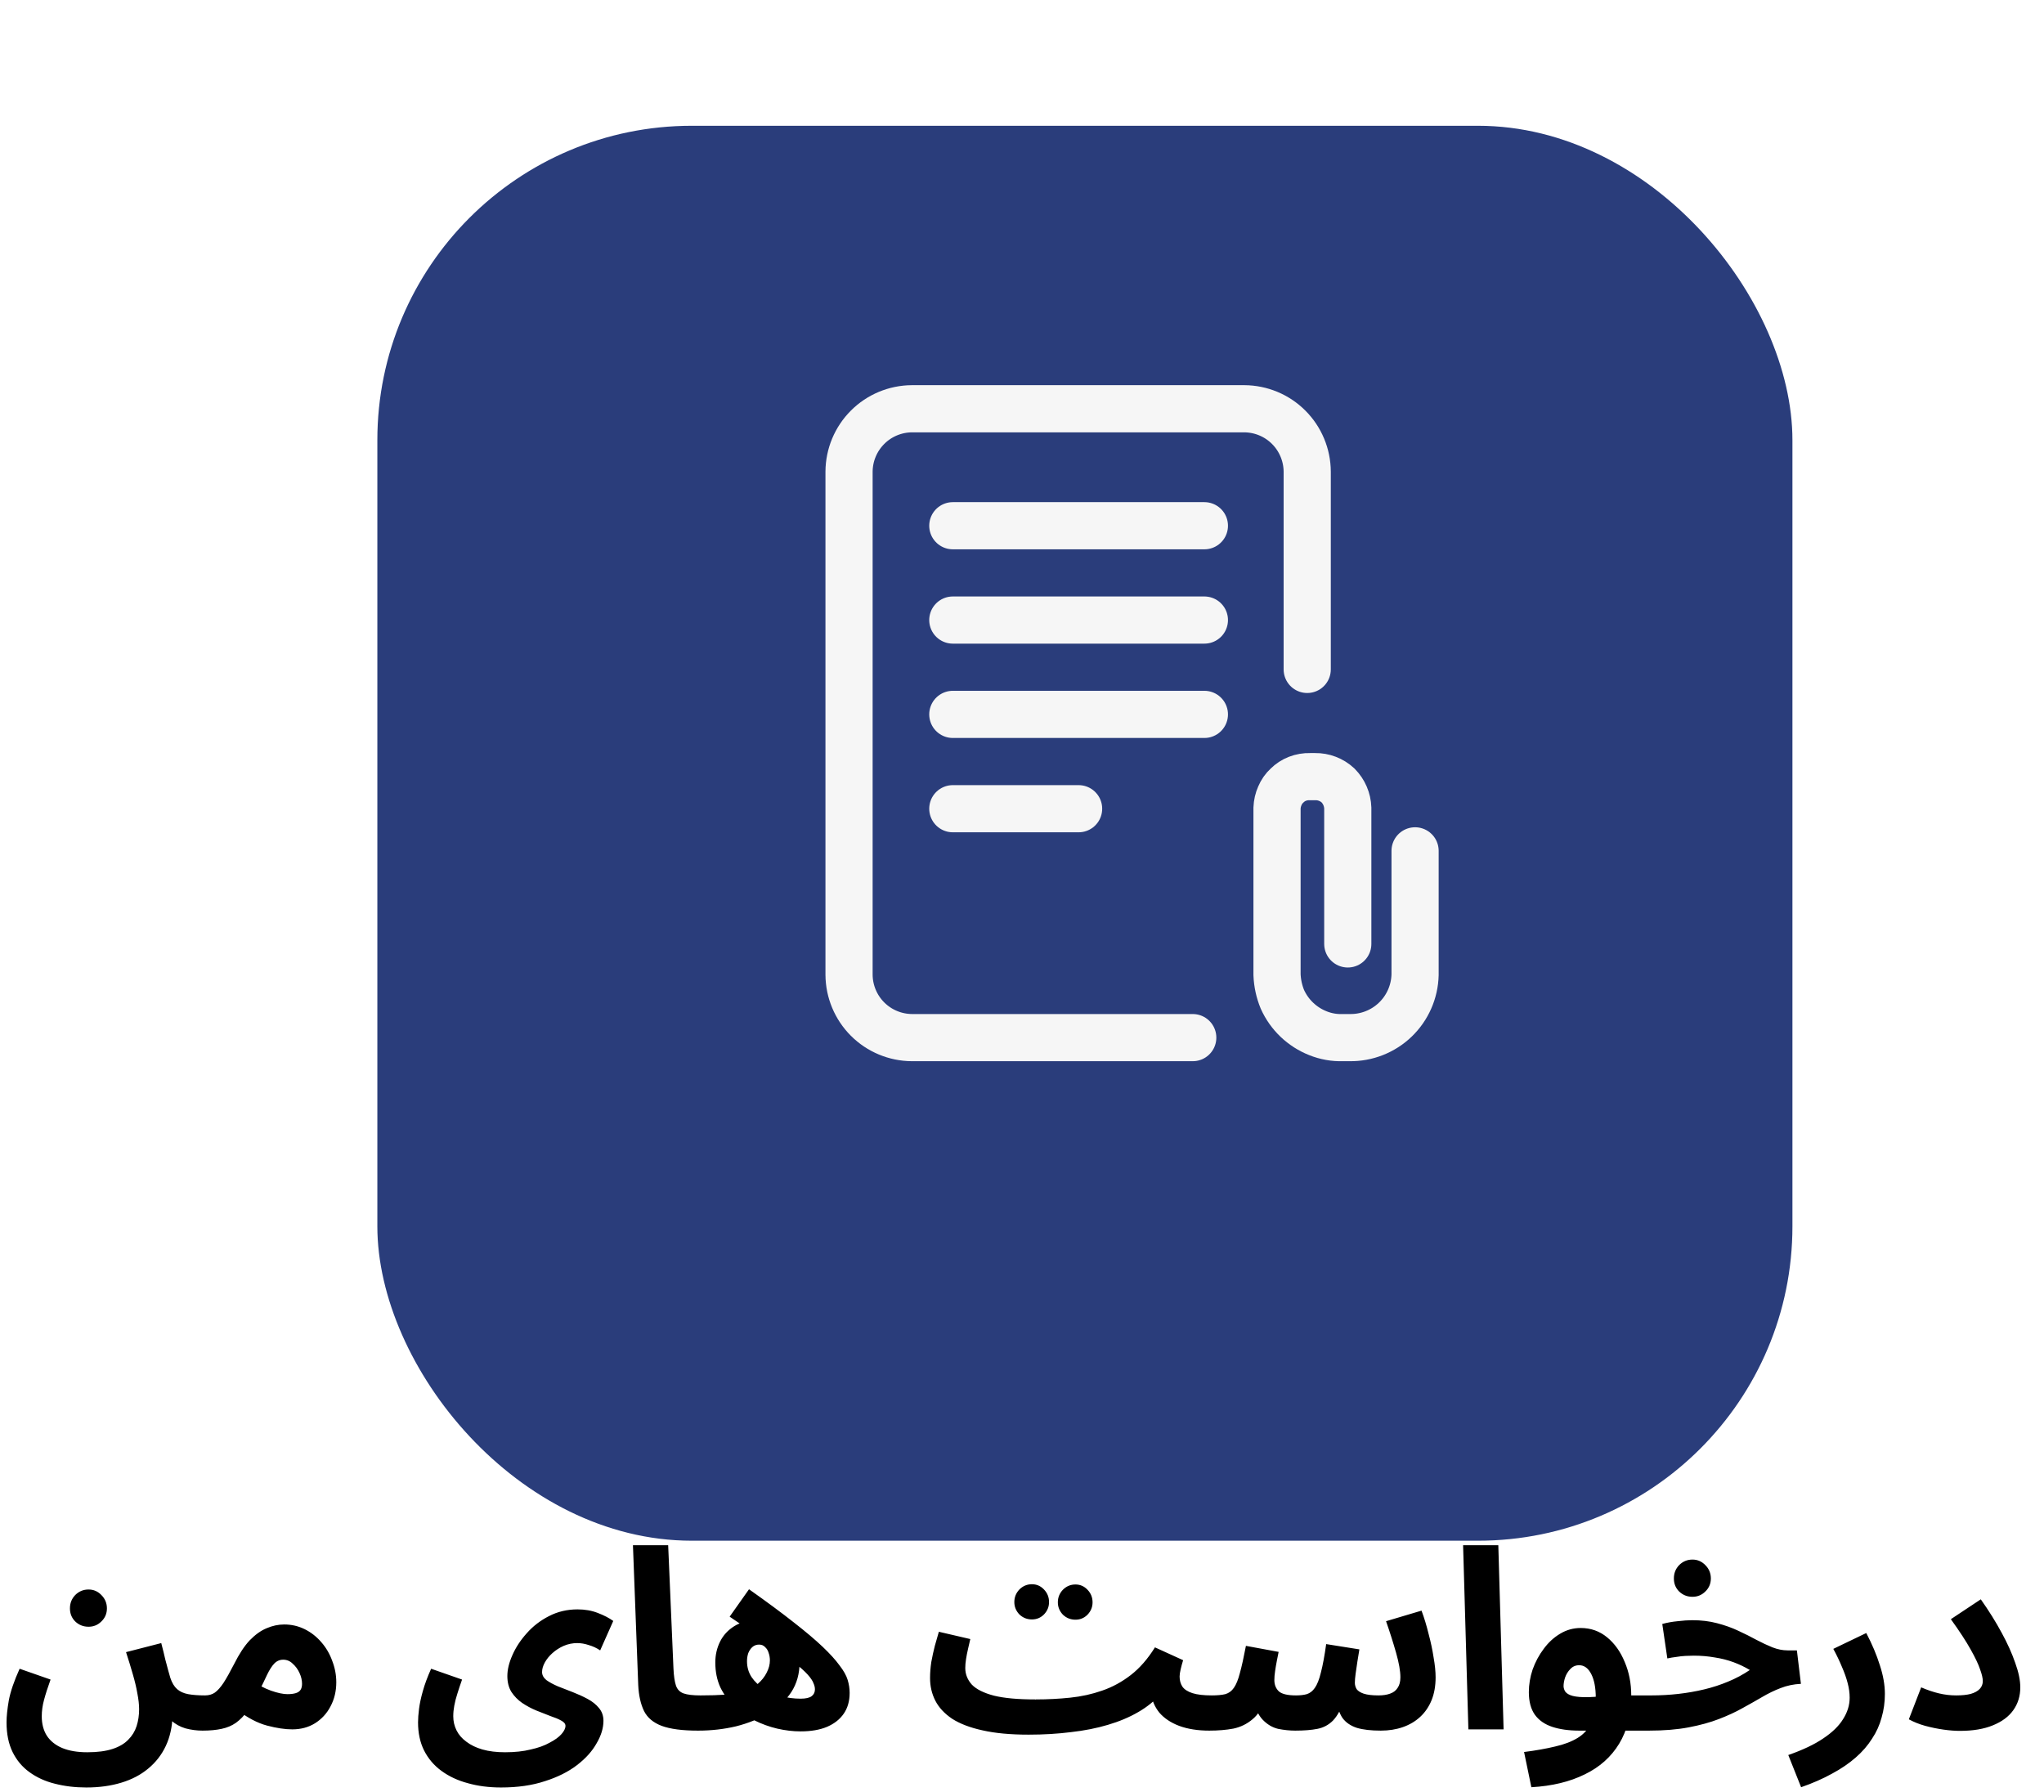
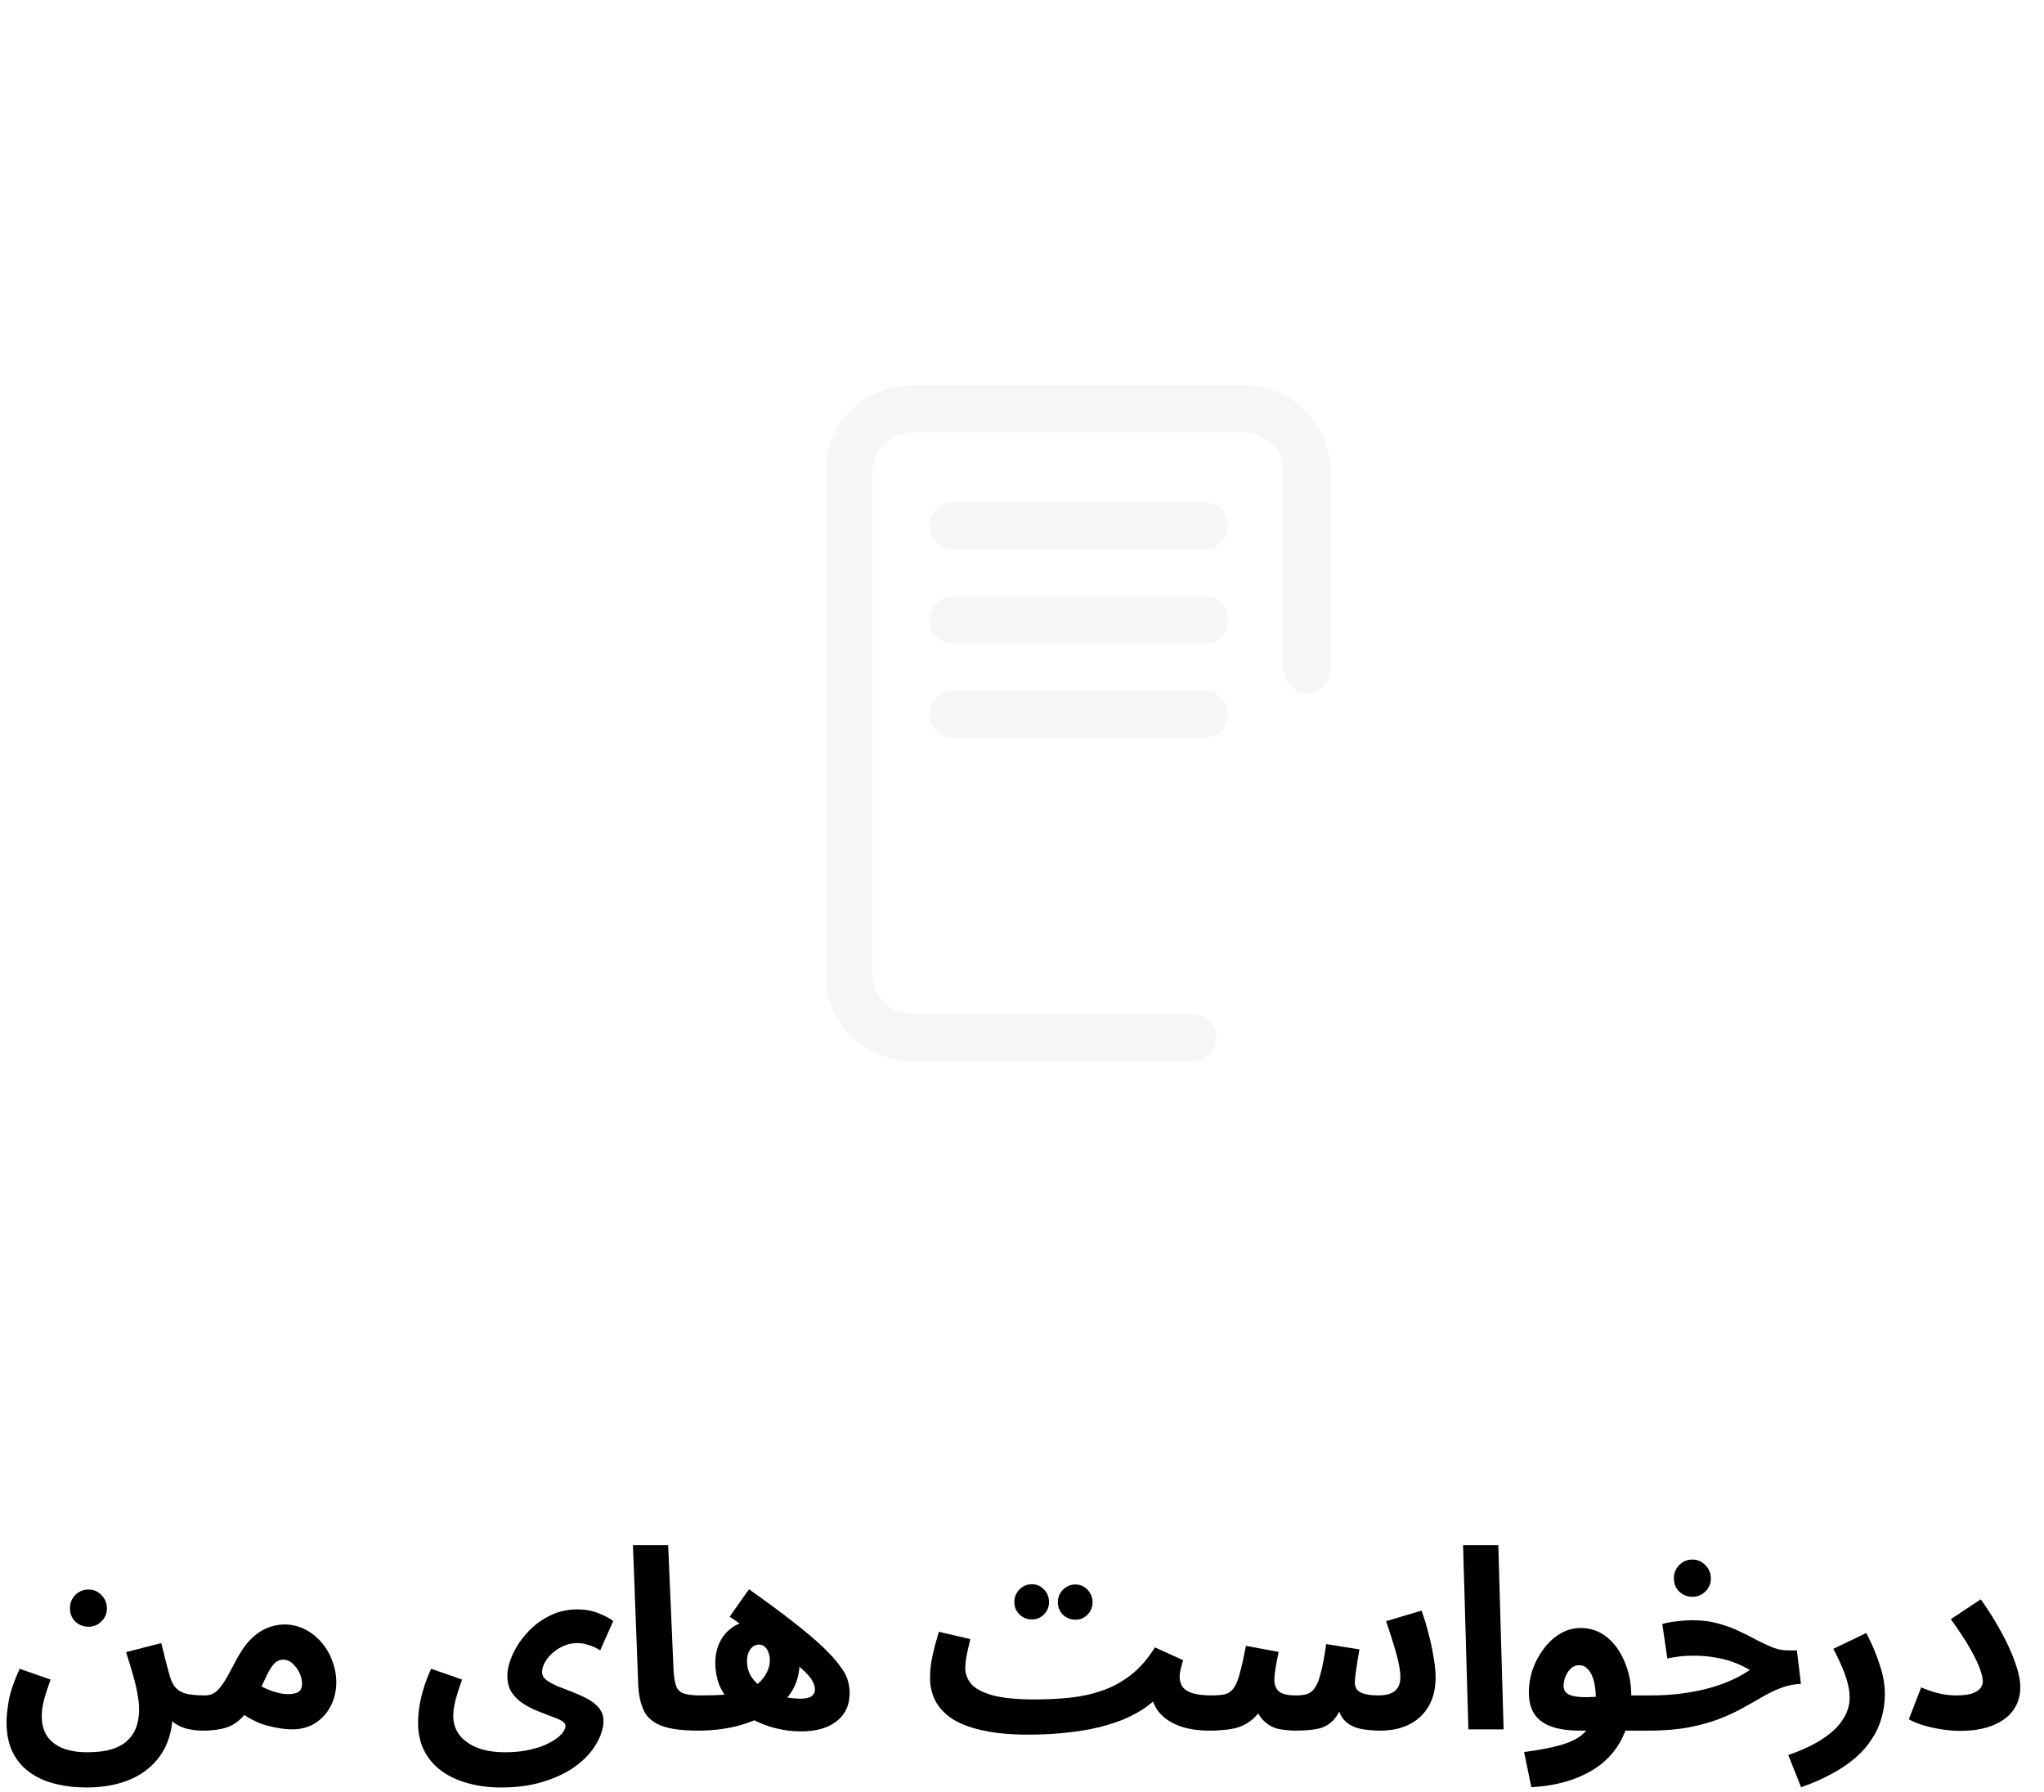
<svg xmlns="http://www.w3.org/2000/svg" width="65" height="57" viewBox="0 0 65 57" fill="none">
  <g filter="url(#filter0_d_0_1)">
-     <rect x="12" width="45" height="45" rx="10" fill="#2A3D7B" />
-   </g>
-   <path d="M42.86 30.02V25.7C42.851 25.429 42.74 25.172 42.55 24.98C42.352 24.796 42.09 24.695 41.82 24.7H41.66C41.523 24.696 41.387 24.719 41.26 24.768C41.136 24.816 41.024 24.889 40.93 24.982C40.83 25.073 40.752 25.185 40.7 25.31C40.645 25.433 40.615 25.565 40.61 25.7V31C40.621 31.268 40.678 31.532 40.78 31.78C41.001 32.273 41.407 32.661 41.91 32.86C42.161 32.961 42.43 33.009 42.7 33H42.92C43.46 33.008 43.982 32.803 44.372 32.428C44.761 32.054 44.987 31.54 45 31V27.06" stroke="#F6F6F6" stroke-width="1.5" stroke-linecap="round" stroke-linejoin="round" />
+     </g>
  <path d="M41.57 21.29V15C41.567 14.47 41.355 13.963 40.981 13.589C40.607 13.214 40.099 13.003 39.57 13H29C28.471 13.003 27.963 13.214 27.589 13.589C27.215 13.963 27.003 14.47 27 15V31C27.003 31.529 27.215 32.037 27.589 32.411C27.963 32.785 28.471 32.997 29 33H37.93" stroke="#F6F6F6" stroke-width="1.5" stroke-linecap="round" stroke-linejoin="round" />
  <path d="M38.3 16.72H30.3" stroke="#F6F6F6" stroke-width="1.5" stroke-linecap="round" stroke-linejoin="round" />
  <path d="M38.3 19.72H30.3" stroke="#F6F6F6" stroke-width="1.5" stroke-linecap="round" stroke-linejoin="round" />
  <path d="M38.3 22.72H30.3" stroke="#F6F6F6" stroke-width="1.5" stroke-linecap="round" stroke-linejoin="round" />
-   <path d="M34.3 25.72H30.3" stroke="#F6F6F6" stroke-width="1.5" stroke-linecap="round" stroke-linejoin="round" />
  <path d="M0.208 54.776C0.208 54.589 0.232 54.357 0.28 54.08C0.333 53.797 0.448 53.461 0.624 53.072L1.608 53.416C1.517 53.667 1.448 53.883 1.4 54.064C1.352 54.24 1.328 54.413 1.328 54.584C1.328 54.824 1.381 55.029 1.488 55.2C1.6 55.371 1.763 55.501 1.976 55.592C2.195 55.683 2.461 55.728 2.776 55.728C3.096 55.728 3.363 55.693 3.576 55.624C3.789 55.555 3.957 55.456 4.08 55.328C4.203 55.205 4.291 55.061 4.344 54.896C4.397 54.731 4.424 54.552 4.424 54.36C4.424 54.211 4.405 54.043 4.368 53.856C4.336 53.669 4.288 53.467 4.224 53.248C4.16 53.024 4.088 52.789 4.008 52.544L5.128 52.256C5.181 52.459 5.224 52.632 5.256 52.776C5.293 52.92 5.325 53.04 5.352 53.136C5.379 53.227 5.4 53.301 5.416 53.36C5.469 53.52 5.541 53.64 5.632 53.72C5.723 53.8 5.84 53.853 5.984 53.88C6.133 53.907 6.312 53.92 6.52 53.92C6.723 53.92 6.867 53.973 6.952 54.08C7.037 54.181 7.08 54.309 7.08 54.464C7.08 54.629 7.024 54.768 6.912 54.88C6.8 54.987 6.643 55.04 6.44 55.04C6.259 55.04 6.077 55.016 5.896 54.968C5.72 54.915 5.568 54.829 5.44 54.712C5.312 54.595 5.229 54.437 5.192 54.24L5.488 54.56C5.477 54.923 5.405 55.245 5.272 55.528C5.139 55.811 4.952 56.051 4.712 56.248C4.477 56.445 4.192 56.595 3.856 56.696C3.525 56.797 3.155 56.848 2.744 56.848C2.387 56.848 2.053 56.808 1.744 56.728C1.44 56.653 1.171 56.531 0.936 56.36C0.707 56.195 0.528 55.981 0.4 55.72C0.272 55.459 0.208 55.144 0.208 54.776ZM2.816 51.736C2.651 51.736 2.509 51.68 2.392 51.568C2.28 51.456 2.224 51.317 2.224 51.152C2.224 50.987 2.28 50.845 2.392 50.728C2.509 50.611 2.651 50.552 2.816 50.552C2.976 50.552 3.112 50.611 3.224 50.728C3.341 50.845 3.4 50.987 3.4 51.152C3.4 51.317 3.341 51.456 3.224 51.568C3.112 51.68 2.976 51.736 2.816 51.736ZM6.438 55.04L6.518 53.92C6.64 53.92 6.744 53.891 6.83 53.832C6.92 53.768 7.013 53.664 7.109 53.52C7.205 53.371 7.317 53.171 7.446 52.92C7.606 52.6 7.771 52.349 7.941 52.168C8.117 51.987 8.296 51.859 8.477 51.784C8.664 51.704 8.851 51.664 9.037 51.664C9.272 51.664 9.491 51.715 9.694 51.816C9.896 51.917 10.072 52.056 10.222 52.232C10.371 52.403 10.486 52.6 10.566 52.824C10.651 53.043 10.694 53.269 10.694 53.504C10.694 53.787 10.632 54.043 10.509 54.272C10.392 54.496 10.227 54.675 10.014 54.808C9.806 54.936 9.566 55 9.293 55C9.064 55 8.797 54.96 8.493 54.88C8.19 54.8 7.87 54.632 7.534 54.376L7.941 53.408C8.181 53.573 8.405 53.693 8.614 53.768C8.827 53.843 9.003 53.88 9.142 53.88C9.248 53.88 9.336 53.869 9.405 53.848C9.475 53.827 9.525 53.792 9.557 53.744C9.589 53.696 9.605 53.632 9.605 53.552C9.605 53.44 9.579 53.325 9.525 53.208C9.472 53.091 9.4 52.992 9.309 52.912C9.224 52.827 9.123 52.784 9.005 52.784C8.893 52.784 8.797 52.827 8.717 52.912C8.643 52.992 8.568 53.109 8.493 53.264C8.424 53.413 8.339 53.589 8.238 53.792C8.115 54.037 7.995 54.243 7.878 54.408C7.76 54.568 7.635 54.696 7.502 54.792C7.373 54.883 7.221 54.947 7.045 54.984C6.875 55.021 6.672 55.04 6.438 55.04ZM13.294 54.776C13.294 54.653 13.305 54.509 13.326 54.344C13.347 54.179 13.387 53.992 13.446 53.784C13.505 53.571 13.593 53.333 13.71 53.072L14.694 53.416C14.635 53.581 14.585 53.733 14.542 53.872C14.499 54.005 14.467 54.131 14.446 54.248C14.425 54.36 14.414 54.472 14.414 54.584C14.414 54.744 14.449 54.893 14.518 55.032C14.587 55.171 14.691 55.291 14.83 55.392C14.969 55.499 15.139 55.581 15.342 55.64C15.55 55.699 15.79 55.728 16.062 55.728C16.371 55.728 16.643 55.699 16.878 55.64C17.118 55.587 17.318 55.515 17.478 55.424C17.643 55.339 17.769 55.248 17.854 55.152C17.939 55.056 17.982 54.968 17.982 54.888C17.982 54.824 17.937 54.768 17.846 54.72C17.761 54.672 17.646 54.624 17.502 54.576C17.363 54.523 17.214 54.464 17.054 54.4C16.899 54.336 16.75 54.256 16.606 54.16C16.467 54.064 16.353 53.947 16.262 53.808C16.177 53.669 16.134 53.501 16.134 53.304C16.134 53.101 16.187 52.88 16.294 52.64C16.401 52.395 16.553 52.163 16.75 51.944C16.947 51.72 17.182 51.539 17.454 51.4C17.731 51.256 18.035 51.184 18.366 51.184C18.601 51.184 18.814 51.221 19.006 51.296C19.203 51.371 19.369 51.456 19.502 51.552L19.086 52.488C18.974 52.413 18.854 52.357 18.726 52.32C18.598 52.277 18.475 52.256 18.358 52.256C18.209 52.256 18.065 52.285 17.926 52.344C17.793 52.403 17.673 52.48 17.566 52.576C17.465 52.667 17.385 52.765 17.326 52.872C17.267 52.979 17.238 53.08 17.238 53.176C17.238 53.272 17.283 53.357 17.374 53.432C17.47 53.501 17.593 53.568 17.742 53.632C17.891 53.691 18.049 53.752 18.214 53.816C18.379 53.88 18.537 53.952 18.686 54.032C18.835 54.112 18.955 54.208 19.046 54.32C19.142 54.432 19.19 54.568 19.19 54.728C19.19 54.957 19.118 55.195 18.974 55.44C18.835 55.691 18.627 55.923 18.35 56.136C18.073 56.349 17.731 56.52 17.326 56.648C16.926 56.781 16.462 56.848 15.934 56.848C15.55 56.848 15.198 56.803 14.878 56.712C14.558 56.627 14.278 56.496 14.038 56.32C13.803 56.149 13.619 55.933 13.486 55.672C13.358 55.416 13.294 55.117 13.294 54.776ZM22.192 55.04C21.696 55.04 21.312 54.989 21.04 54.888C20.774 54.787 20.587 54.629 20.48 54.416C20.374 54.197 20.312 53.923 20.296 53.592L20.128 49.144H21.248L21.416 53.056C21.427 53.301 21.454 53.485 21.496 53.608C21.539 53.731 21.619 53.813 21.736 53.856C21.859 53.899 22.038 53.92 22.272 53.92C22.475 53.92 22.619 53.973 22.704 54.08C22.795 54.181 22.84 54.309 22.84 54.464C22.84 54.629 22.784 54.768 22.672 54.88C22.56 54.987 22.4 55.04 22.192 55.04ZM25.459 55.064C25.219 55.064 24.971 55.035 24.715 54.976C24.465 54.917 24.222 54.829 23.987 54.712C23.753 54.595 23.542 54.448 23.355 54.272C23.169 54.096 23.019 53.893 22.907 53.664C22.8 53.429 22.747 53.165 22.747 52.872C22.747 52.632 22.798 52.411 22.899 52.208C23 52.005 23.15 51.843 23.347 51.72C23.55 51.592 23.795 51.528 24.083 51.528C24.355 51.528 24.59 51.595 24.787 51.728C24.99 51.856 25.147 52.024 25.259 52.232C25.371 52.435 25.427 52.648 25.427 52.872C25.427 53.229 25.339 53.544 25.163 53.816C24.987 54.083 24.744 54.307 24.435 54.488C24.131 54.669 23.787 54.808 23.403 54.904C23.019 54.995 22.619 55.04 22.203 55.04L22.283 53.92C22.587 53.92 22.851 53.912 23.075 53.896C23.305 53.88 23.502 53.845 23.667 53.792C23.832 53.739 23.977 53.659 24.099 53.552C24.222 53.445 24.315 53.328 24.379 53.2C24.448 53.067 24.483 52.936 24.483 52.808C24.483 52.723 24.47 52.643 24.443 52.568C24.422 52.493 24.384 52.432 24.331 52.384C24.283 52.331 24.219 52.304 24.139 52.304C24.054 52.304 23.982 52.331 23.923 52.384C23.87 52.432 23.827 52.496 23.795 52.576C23.768 52.656 23.755 52.741 23.755 52.832C23.755 53.019 23.803 53.187 23.899 53.336C24 53.485 24.134 53.611 24.299 53.712C24.465 53.813 24.646 53.891 24.843 53.944C25.046 53.997 25.251 54.024 25.459 54.024C25.625 54.024 25.742 53.997 25.811 53.944C25.881 53.891 25.915 53.819 25.915 53.728C25.915 53.664 25.899 53.597 25.867 53.528C25.84 53.453 25.779 53.363 25.683 53.256C25.587 53.149 25.441 53.019 25.243 52.864C25.046 52.704 24.782 52.507 24.451 52.272C24.12 52.037 23.704 51.752 23.203 51.416L23.819 50.544C24.384 50.944 24.857 51.293 25.235 51.592C25.619 51.891 25.928 52.152 26.163 52.376C26.398 52.6 26.576 52.797 26.699 52.968C26.827 53.133 26.913 53.285 26.955 53.424C26.998 53.563 27.019 53.701 27.019 53.84C27.019 54.096 26.958 54.315 26.835 54.496C26.712 54.677 26.534 54.819 26.299 54.92C26.07 55.016 25.79 55.064 25.459 55.064ZM32.72 55.168L32.928 54.048C33.312 54.048 33.68 54.029 34.032 53.992C34.39 53.955 34.728 53.88 35.048 53.768C35.374 53.656 35.678 53.491 35.96 53.272C36.243 53.053 36.499 52.76 36.728 52.392L37.624 52.8C37.592 52.901 37.566 53 37.544 53.096C37.523 53.187 37.512 53.261 37.512 53.32C37.512 53.443 37.542 53.549 37.6 53.64C37.664 53.731 37.771 53.8 37.92 53.848C38.07 53.896 38.275 53.92 38.536 53.92C38.739 53.92 38.883 53.973 38.968 54.08C39.054 54.181 39.096 54.309 39.096 54.464C39.096 54.629 39.04 54.768 38.928 54.88C38.822 54.987 38.664 55.04 38.456 55.04C38.088 55.04 37.768 54.989 37.496 54.888C37.23 54.787 37.019 54.645 36.864 54.464C36.715 54.277 36.627 54.064 36.6 53.824L36.92 53.856C36.728 54.085 36.488 54.283 36.2 54.448C35.918 54.613 35.595 54.749 35.232 54.856C34.875 54.963 34.483 55.04 34.056 55.088C33.635 55.141 33.19 55.168 32.72 55.168ZM32.712 55.168C32.136 55.168 31.648 55.123 31.248 55.032C30.854 54.947 30.531 54.824 30.28 54.664C30.035 54.499 29.856 54.307 29.744 54.088C29.632 53.869 29.576 53.629 29.576 53.368C29.576 53.197 29.59 53.027 29.616 52.856C29.648 52.68 29.686 52.509 29.728 52.344C29.776 52.179 29.819 52.029 29.856 51.896L30.856 52.128C30.835 52.224 30.811 52.328 30.784 52.44C30.758 52.552 30.736 52.661 30.72 52.768C30.704 52.869 30.696 52.963 30.696 53.048C30.696 53.245 30.766 53.421 30.904 53.576C31.048 53.725 31.283 53.843 31.608 53.928C31.934 54.008 32.371 54.048 32.92 54.048L33.08 54.912L32.712 55.168ZM34.2 51.512C34.046 51.512 33.912 51.459 33.8 51.352C33.694 51.24 33.64 51.109 33.64 50.96C33.64 50.805 33.694 50.672 33.8 50.56C33.912 50.448 34.046 50.392 34.2 50.392C34.35 50.392 34.478 50.448 34.584 50.56C34.691 50.672 34.744 50.805 34.744 50.96C34.744 51.109 34.691 51.24 34.584 51.352C34.478 51.459 34.35 51.512 34.2 51.512ZM32.816 51.504C32.662 51.504 32.528 51.451 32.416 51.344C32.31 51.232 32.256 51.101 32.256 50.952C32.256 50.797 32.31 50.664 32.416 50.552C32.528 50.44 32.662 50.384 32.816 50.384C32.966 50.384 33.094 50.44 33.2 50.552C33.307 50.664 33.36 50.797 33.36 50.952C33.36 51.101 33.307 51.232 33.2 51.344C33.094 51.451 32.966 51.504 32.816 51.504ZM38.453 55.04L38.533 53.92C38.709 53.92 38.853 53.907 38.965 53.88C39.077 53.848 39.168 53.781 39.237 53.68C39.312 53.573 39.376 53.416 39.429 53.208C39.488 52.995 39.552 52.707 39.621 52.344L40.661 52.536C40.645 52.616 40.627 52.709 40.605 52.816C40.584 52.923 40.565 53.032 40.549 53.144C40.533 53.251 40.525 53.347 40.525 53.432C40.525 53.581 40.573 53.701 40.669 53.792C40.765 53.877 40.947 53.92 41.213 53.92C41.346 53.92 41.461 53.907 41.557 53.88C41.658 53.848 41.744 53.781 41.813 53.68C41.888 53.573 41.952 53.411 42.005 53.192C42.064 52.968 42.12 52.667 42.173 52.288L43.229 52.456C43.208 52.579 43.187 52.709 43.165 52.848C43.144 52.987 43.125 53.115 43.109 53.232C43.093 53.349 43.085 53.445 43.085 53.52C43.085 53.589 43.104 53.656 43.141 53.72C43.184 53.779 43.258 53.827 43.365 53.864C43.477 53.901 43.635 53.92 43.837 53.92C43.981 53.92 44.104 53.901 44.205 53.864C44.312 53.827 44.392 53.765 44.445 53.68C44.504 53.595 44.533 53.483 44.533 53.344C44.533 53.147 44.488 52.888 44.397 52.568C44.306 52.248 44.2 51.912 44.077 51.56L45.205 51.224C45.291 51.453 45.365 51.699 45.429 51.96C45.498 52.216 45.552 52.467 45.589 52.712C45.632 52.952 45.653 53.163 45.653 53.344C45.653 53.616 45.611 53.859 45.525 54.072C45.44 54.28 45.32 54.456 45.165 54.6C45.011 54.744 44.827 54.853 44.613 54.928C44.4 55.003 44.165 55.04 43.909 55.04C43.6 55.04 43.346 55.011 43.149 54.952C42.952 54.888 42.8 54.784 42.693 54.64C42.592 54.491 42.525 54.288 42.493 54.032H42.765C42.653 54.347 42.528 54.576 42.389 54.72C42.251 54.859 42.085 54.947 41.893 54.984C41.706 55.021 41.472 55.04 41.189 55.04C41.013 55.04 40.832 55.021 40.645 54.984C40.464 54.941 40.301 54.845 40.157 54.696C40.013 54.547 39.907 54.315 39.837 54L40.269 53.984C40.157 54.299 40.011 54.531 39.829 54.68C39.653 54.829 39.45 54.928 39.221 54.976C38.992 55.019 38.736 55.04 38.453 55.04ZM46.695 55L46.527 49.144H47.647L47.815 55H46.695ZM48.698 56.84L48.466 55.72C48.845 55.672 49.175 55.613 49.458 55.544C49.741 55.48 49.978 55.389 50.17 55.272C50.362 55.155 50.506 54.995 50.602 54.792C50.698 54.584 50.746 54.317 50.746 53.992C50.746 53.677 50.698 53.427 50.602 53.24C50.506 53.053 50.378 52.96 50.218 52.96C50.106 52.96 50.013 53 49.938 53.08C49.864 53.155 49.807 53.245 49.77 53.352C49.738 53.453 49.722 53.544 49.722 53.624C49.722 53.672 49.736 53.723 49.762 53.776C49.789 53.829 49.847 53.875 49.938 53.912C50.029 53.949 50.17 53.971 50.362 53.976C50.559 53.981 50.826 53.963 51.162 53.92H52.506C52.709 53.92 52.853 53.973 52.938 54.08C53.029 54.181 53.074 54.309 53.074 54.464C53.074 54.629 53.018 54.768 52.906 54.88C52.794 54.987 52.634 55.04 52.426 55.04H50.226C49.89 55.04 49.602 55 49.362 54.92C49.122 54.84 48.938 54.712 48.81 54.536C48.682 54.355 48.618 54.115 48.618 53.816C48.618 53.576 48.658 53.336 48.738 53.096C48.824 52.856 48.941 52.637 49.09 52.44C49.239 52.237 49.413 52.077 49.61 51.96C49.813 51.837 50.032 51.776 50.266 51.776C50.586 51.776 50.866 51.875 51.106 52.072C51.346 52.269 51.533 52.531 51.666 52.856C51.805 53.181 51.874 53.536 51.874 53.92C51.874 54.523 51.746 55.035 51.49 55.456C51.234 55.877 50.869 56.203 50.394 56.432C49.919 56.667 49.354 56.803 48.698 56.84ZM52.438 55.04L52.517 53.92C52.806 53.92 53.091 53.904 53.373 53.872C53.656 53.84 53.931 53.792 54.197 53.728C54.464 53.664 54.718 53.581 54.958 53.48C55.203 53.379 55.432 53.256 55.645 53.112C55.486 53.016 55.312 52.933 55.126 52.864C54.939 52.795 54.739 52.744 54.526 52.712C54.318 52.675 54.096 52.656 53.861 52.656C53.776 52.656 53.685 52.659 53.59 52.664C53.499 52.669 53.406 52.68 53.309 52.696C53.214 52.707 53.117 52.723 53.022 52.744L52.861 51.648C53.016 51.605 53.179 51.576 53.349 51.56C53.526 51.539 53.68 51.528 53.813 51.528C54.102 51.528 54.365 51.56 54.605 51.624C54.851 51.688 55.075 51.768 55.278 51.864C55.486 51.96 55.678 52.056 55.853 52.152C56.035 52.248 56.206 52.328 56.365 52.392C56.531 52.456 56.691 52.488 56.846 52.488H57.142L57.27 53.552C57.04 53.563 56.824 53.608 56.621 53.688C56.424 53.763 56.227 53.859 56.029 53.976C55.837 54.088 55.63 54.205 55.406 54.328C55.187 54.451 54.939 54.565 54.661 54.672C54.384 54.779 54.064 54.867 53.702 54.936C53.339 55.005 52.917 55.04 52.438 55.04ZM53.822 50.784C53.656 50.784 53.515 50.728 53.398 50.616C53.285 50.504 53.23 50.365 53.23 50.2C53.23 50.035 53.285 49.893 53.398 49.776C53.515 49.659 53.656 49.6 53.822 49.6C53.981 49.6 54.117 49.659 54.23 49.776C54.347 49.893 54.406 50.035 54.406 50.2C54.406 50.365 54.347 50.504 54.23 50.616C54.117 50.728 53.981 50.784 53.822 50.784ZM57.276 56.84L56.868 55.816C57.327 55.656 57.698 55.48 57.98 55.288C58.268 55.096 58.479 54.891 58.612 54.672C58.751 54.453 58.82 54.227 58.82 53.992C58.82 53.843 58.799 53.688 58.756 53.528C58.714 53.363 58.652 53.189 58.572 53.008C58.498 52.827 58.407 52.637 58.3 52.44L59.348 51.936C59.535 52.293 59.679 52.635 59.78 52.96C59.887 53.285 59.94 53.589 59.94 53.872C59.94 54.133 59.906 54.384 59.836 54.624C59.772 54.864 59.671 55.088 59.532 55.296C59.399 55.509 59.226 55.709 59.012 55.896C58.799 56.083 58.548 56.253 58.26 56.408C57.972 56.568 57.644 56.712 57.276 56.84ZM60.702 54.68L61.094 53.664C61.291 53.749 61.48 53.813 61.662 53.856C61.843 53.899 62.025 53.92 62.206 53.92C62.392 53.92 62.547 53.904 62.67 53.872C62.798 53.835 62.894 53.781 62.958 53.712C63.022 53.643 63.054 53.56 63.054 53.464C63.054 53.373 63.025 53.248 62.966 53.088C62.913 52.928 62.814 52.72 62.67 52.464C62.526 52.203 62.315 51.88 62.038 51.496L62.99 50.864C63.246 51.227 63.467 51.581 63.654 51.928C63.84 52.269 63.984 52.589 64.086 52.888C64.192 53.181 64.246 53.44 64.246 53.664C64.246 53.941 64.171 54.184 64.022 54.392C63.878 54.595 63.662 54.755 63.374 54.872C63.091 54.989 62.742 55.048 62.326 55.048C62.171 55.048 61.998 55.035 61.806 55.008C61.614 54.981 61.419 54.941 61.222 54.888C61.03 54.835 60.856 54.765 60.702 54.68Z" fill="black" />
  <defs>
    <filter id="filter0_d_0_1" x="8" y="0" width="53" height="53" filterUnits="userSpaceOnUse" color-interpolation-filters="sRGB">
      <feFlood flood-opacity="0" result="BackgroundImageFix" />
      <feColorMatrix in="SourceAlpha" type="matrix" values="0 0 0 0 0 0 0 0 0 0 0 0 0 0 0 0 0 0 127 0" result="hardAlpha" />
      <feOffset dy="4" />
      <feGaussianBlur stdDeviation="2" />
      <feComposite in2="hardAlpha" operator="out" />
      <feColorMatrix type="matrix" values="0 0 0 0 0 0 0 0 0 0 0 0 0 0 0 0 0 0 0.25 0" />
      <feBlend mode="normal" in2="BackgroundImageFix" result="effect1_dropShadow_0_1" />
      <feBlend mode="normal" in="SourceGraphic" in2="effect1_dropShadow_0_1" result="shape" />
    </filter>
  </defs>
</svg>